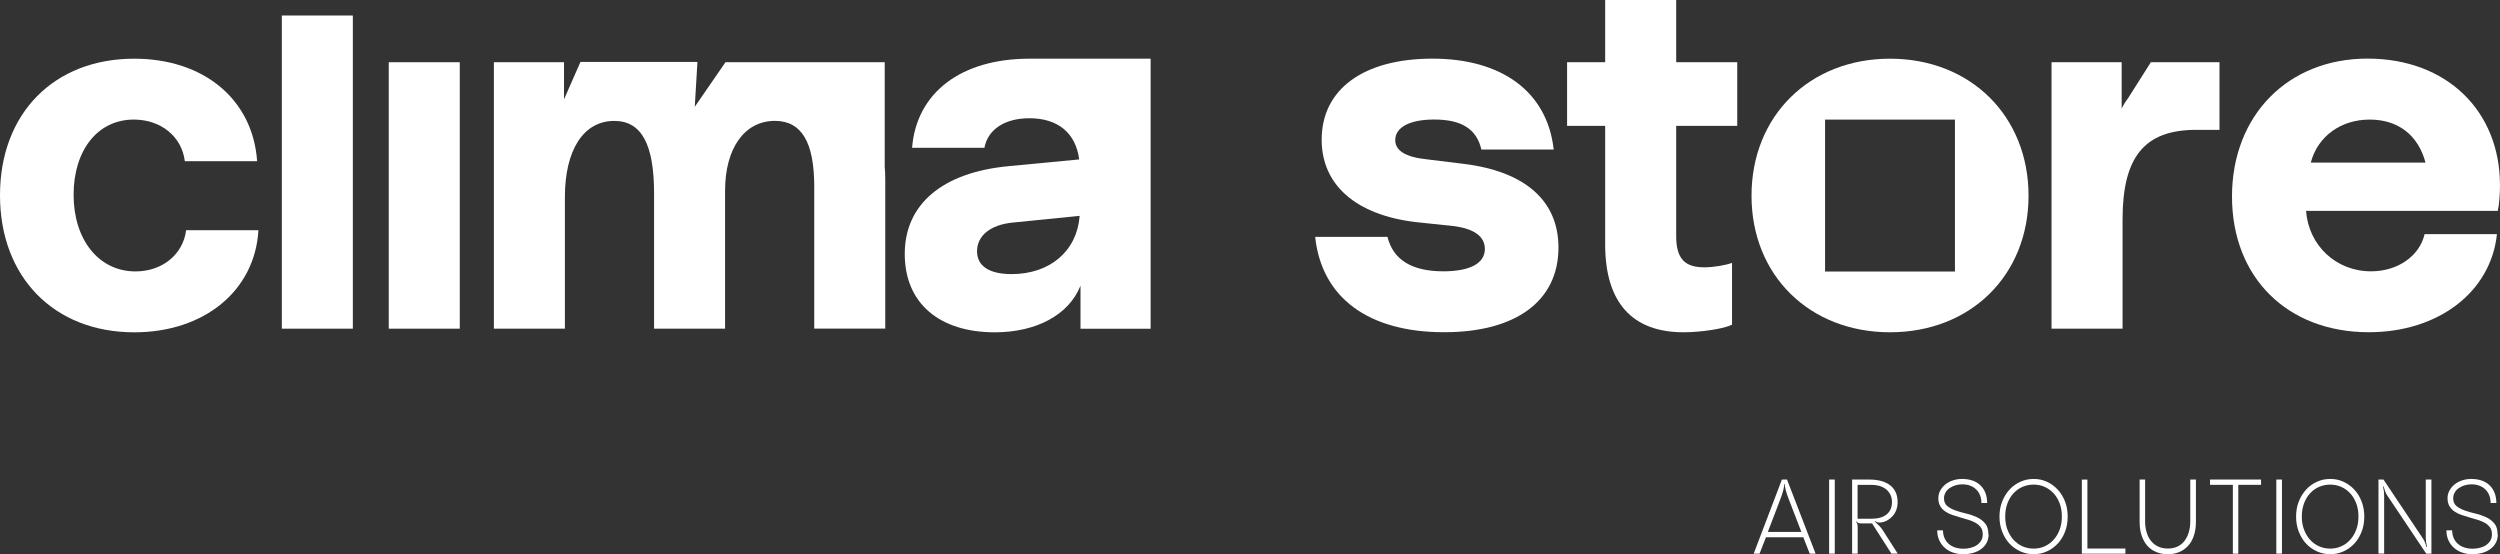
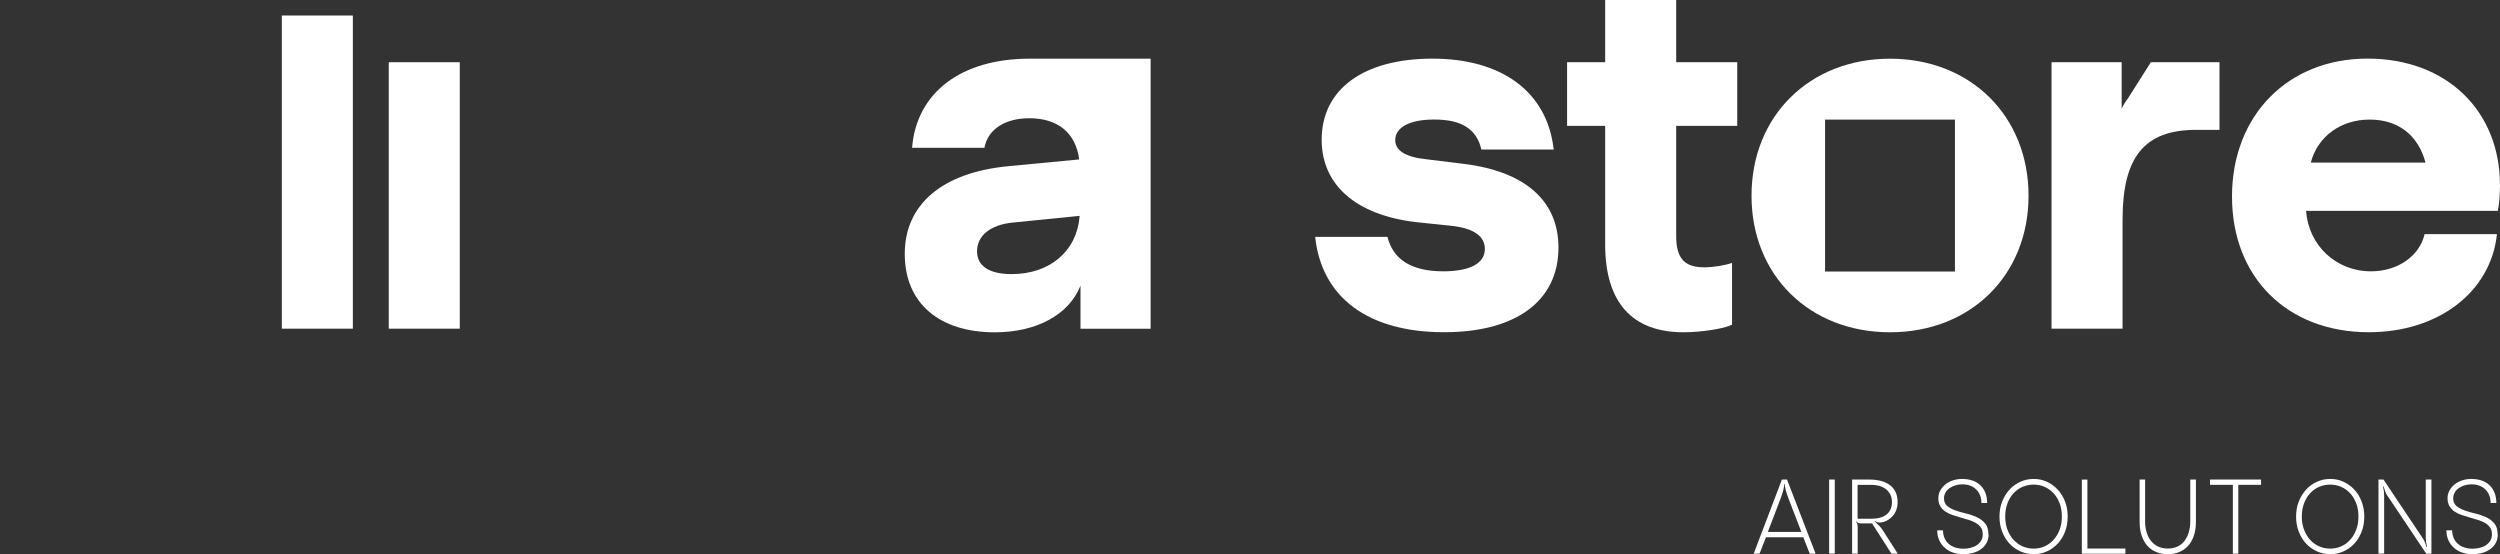
<svg xmlns="http://www.w3.org/2000/svg" width="212" height="47" viewBox="0 0 212 47" fill="none">
  <rect x="0" y="0" width="212" height="47" fill="#333333" stroke="none" />
  <g clip-path="url(#clip0_1002_327)">
-     <path d="M15.674 13.672C15.417 11.584 13.655 10.14 11.342 10.14C8.293 10.14 6.241 12.724 6.241 16.522C6.241 20.319 8.369 23.016 11.489 23.016C13.764 23.016 15.526 21.572 15.783 19.523H21.914C21.62 24.648 17.326 28.18 11.38 28.18C4.588 28.176 0 23.508 0 16.557C0 9.606 4.588 4.977 11.38 4.977C17.288 4.977 21.439 8.431 21.805 13.672H15.674Z" fill="white" />
    <path d="M23.899 1.315H29.921V27.872H23.899V1.315Z" fill="white" />
    <path d="M32.966 5.277H38.988V27.872H32.966V5.277Z" fill="white" />
    <path d="M123.309 19.176L120.042 18.832C114.975 18.223 112.077 15.679 112.077 11.846C112.077 7.556 115.639 4.973 121.476 4.973C127.313 4.973 131.203 7.744 131.754 12.681H125.622C125.219 10.932 123.932 10.136 121.623 10.136C119.566 10.136 118.317 10.78 118.317 11.885C118.317 12.759 119.163 13.329 121.034 13.516L124.117 13.895C129.365 14.539 132.157 17.049 132.157 20.994C132.157 25.514 128.561 28.172 122.464 28.172C116.039 28.172 112.077 25.249 111.526 20.085H117.657C118.133 22.021 119.714 23.008 122.392 23.008C124.668 23.008 125.917 22.325 125.917 21.112C125.917 20.05 125 19.402 123.309 19.176Z" fill="white" />
    <path d="M136.119 20.733V10.671H132.889V5.277H136.119V0H142.141V5.277H147.318V10.671H142.141V20.011C142.141 21.908 142.839 22.669 144.525 22.669C145.333 22.669 146.397 22.477 146.876 22.29V27.532C146.216 27.875 144.269 28.176 142.763 28.176C138.394 28.176 136.119 25.631 136.119 20.733Z" fill="white" />
    <path d="M212 15.682C212 16.479 211.928 17.353 211.815 17.884H195.553C195.772 20.807 198.085 23.008 201.058 23.008C203.333 23.008 205.171 21.716 205.608 19.855H211.74C211.226 24.753 206.785 28.172 200.873 28.172C193.972 28.172 189.274 23.539 189.274 16.666C189.274 9.793 194.01 4.969 200.764 4.969C207.517 4.969 211.996 9.449 211.996 15.679L212 15.682ZM195.957 13.786H205.684C205.061 11.467 203.371 10.14 200.948 10.14C198.526 10.14 196.541 11.545 195.957 13.786Z" fill="white" />
    <path d="M160.275 4.977C153.445 4.977 148.529 9.836 148.529 16.596C148.529 23.356 153.449 28.176 160.275 28.176C167.1 28.176 172.02 23.352 172.02 16.596C172.02 9.84 167.1 4.977 160.275 4.977ZM165.779 23.028H154.766V10.14H165.779V23.028Z" fill="white" />
    <path d="M87.295 4.977C81.496 4.977 77.715 7.861 77.345 12.533H83.477C83.771 10.976 85.201 10.027 87.295 10.027C89.717 10.027 91.223 11.28 91.517 13.52L85.533 14.09C79.915 14.621 76.723 17.318 76.723 21.533C76.723 25.748 79.696 28.18 84.359 28.18C87.883 28.18 90.638 26.701 91.626 24.23V27.875H97.573V4.977H87.295ZM85.79 23.243C83.88 23.243 82.854 22.56 82.854 21.307C82.854 19.976 83.993 19.066 85.865 18.875L91.555 18.305C91.336 21.268 89.057 23.243 85.79 23.243Z" fill="white" />
-     <path d="M75.024 14.086V5.277H61.52L58.917 9.055L59.143 5.25H49.224L47.828 8.427V5.277H41.881V27.872H47.903V16.709C47.903 12.72 49.48 10.254 52.088 10.254C54.401 10.254 55.465 12.229 55.465 16.405V27.872H61.486V16.174C61.486 12.568 63.139 10.25 65.709 10.25C67.984 10.25 69.048 12.072 69.048 15.831V27.868H75.07V15.226C75.07 14.828 75.055 14.449 75.021 14.086H75.024Z" fill="white" />
    <path d="M187.222 5.277H182.392L180.502 8.263C180.283 8.552 180.087 8.86 179.917 9.188V5.277H173.971V27.872H179.993V18.606C179.993 13.29 181.864 11.011 186.233 11.011H188.214V5.277H187.222Z" fill="white" />
    <path d="M151.106 40.665H151.539L153.962 46.949H153.464L152.92 45.559H149.755L149.211 46.949H148.713L151.106 40.665ZM152.754 45.103L151.713 42.398C151.57 42.035 151.475 41.75 151.426 41.547C151.377 41.344 151.351 41.172 151.351 41.047H151.306C151.306 41.169 151.279 41.333 151.23 41.539C151.181 41.746 151.09 42.027 150.955 42.382L149.913 45.107H152.751L152.754 45.103Z" fill="white" />
    <path d="M155.109 40.665H155.588V46.949H155.109V40.665Z" fill="white" />
    <path d="M157.052 40.665H158.489C159.27 40.665 159.87 40.829 160.289 41.157C160.708 41.485 160.919 41.961 160.919 42.589C160.919 42.823 160.881 43.042 160.806 43.241C160.731 43.44 160.625 43.616 160.493 43.764C160.361 43.912 160.21 44.033 160.04 44.127C159.87 44.221 159.693 44.279 159.512 44.303C159.485 44.31 159.463 44.31 159.444 44.31H159.384C159.229 44.31 159.101 44.267 158.999 44.185L158.972 44.213C159.131 44.357 159.267 44.486 159.372 44.599C159.478 44.712 159.568 44.822 159.636 44.927L160.927 46.945H160.391L158.753 44.385H157.889C157.765 44.385 157.674 44.377 157.614 44.357C157.554 44.338 157.489 44.291 157.422 44.213L157.395 44.24C157.452 44.318 157.486 44.389 157.505 44.455C157.523 44.521 157.531 44.611 157.531 44.728V46.949H157.059V40.665H157.052ZM158.701 43.99C159.251 43.99 159.682 43.869 159.983 43.623C160.285 43.378 160.44 43.034 160.44 42.589C160.44 42.343 160.395 42.125 160.3 41.941C160.206 41.758 160.085 41.602 159.927 41.481C159.768 41.36 159.587 41.266 159.376 41.204C159.165 41.145 158.938 41.114 158.701 41.114H157.523V43.99H158.701Z" fill="white" />
    <path d="M168.635 45.313C168.635 45.579 168.579 45.817 168.469 46.024C168.36 46.231 168.205 46.406 168.013 46.551C167.82 46.695 167.594 46.808 167.33 46.883C167.066 46.957 166.786 46.996 166.488 46.996C166.156 46.996 165.854 46.945 165.587 46.847C165.319 46.75 165.085 46.609 164.892 46.434C164.7 46.254 164.549 46.043 164.44 45.797C164.33 45.552 164.277 45.274 164.277 44.97H164.764C164.764 45.204 164.806 45.419 164.889 45.614C164.972 45.809 165.089 45.973 165.239 46.11C165.39 46.246 165.572 46.352 165.787 46.422C166.002 46.496 166.239 46.531 166.496 46.531C166.722 46.531 166.937 46.504 167.137 46.449C167.337 46.395 167.511 46.317 167.658 46.211C167.805 46.106 167.922 45.981 168.009 45.829C168.096 45.68 168.137 45.505 168.137 45.31C168.137 45.075 168.084 44.88 167.975 44.728C167.866 44.576 167.726 44.447 167.549 44.346C167.371 44.244 167.171 44.158 166.945 44.088C166.722 44.018 166.492 43.951 166.254 43.885C166.017 43.819 165.787 43.748 165.564 43.67C165.341 43.596 165.138 43.495 164.96 43.374C164.783 43.253 164.64 43.1 164.534 42.921C164.424 42.741 164.372 42.515 164.372 42.25C164.372 42.023 164.424 41.809 164.526 41.613C164.632 41.418 164.772 41.243 164.949 41.094C165.126 40.946 165.341 40.829 165.59 40.743C165.839 40.657 166.104 40.614 166.387 40.614C166.711 40.614 167.005 40.661 167.269 40.751C167.534 40.844 167.756 40.977 167.941 41.157C168.126 41.336 168.266 41.547 168.364 41.801C168.462 42.051 168.511 42.336 168.511 42.652H168.024C168.024 42.41 167.986 42.195 167.907 42C167.832 41.805 167.718 41.641 167.575 41.5C167.432 41.36 167.258 41.254 167.058 41.18C166.858 41.106 166.639 41.071 166.402 41.071C166.187 41.071 165.987 41.102 165.798 41.161C165.609 41.223 165.447 41.305 165.304 41.407C165.16 41.508 165.051 41.637 164.972 41.781C164.892 41.926 164.851 42.086 164.851 42.257C164.851 42.542 164.945 42.761 165.13 42.913C165.319 43.065 165.549 43.19 165.828 43.288C166.107 43.385 166.409 43.475 166.734 43.549C167.058 43.623 167.36 43.729 167.639 43.858C167.918 43.986 168.152 44.166 168.337 44.385C168.526 44.607 168.616 44.911 168.616 45.298L168.635 45.313Z" fill="white" />
    <path d="M169.556 43.807C169.556 43.343 169.632 42.917 169.786 42.527C169.941 42.136 170.149 41.801 170.409 41.516C170.669 41.231 170.975 41.012 171.33 40.852C171.68 40.692 172.058 40.614 172.458 40.614C172.858 40.614 173.227 40.692 173.575 40.852C173.922 41.012 174.227 41.231 174.491 41.516C174.755 41.797 174.963 42.136 175.114 42.527C175.265 42.917 175.34 43.343 175.34 43.807C175.34 44.271 175.265 44.701 175.114 45.091C174.963 45.481 174.755 45.821 174.491 46.102C174.227 46.383 173.922 46.602 173.575 46.758C173.227 46.918 172.854 46.996 172.458 46.996C172.062 46.996 171.684 46.918 171.33 46.758C170.975 46.598 170.669 46.379 170.409 46.102C170.149 45.825 169.941 45.485 169.786 45.091C169.632 44.697 169.556 44.267 169.556 43.807ZM170.043 43.799C170.043 44.217 170.107 44.595 170.235 44.927C170.364 45.259 170.537 45.548 170.756 45.786C170.975 46.024 171.228 46.207 171.518 46.332C171.809 46.457 172.122 46.523 172.454 46.523C172.786 46.523 173.084 46.461 173.375 46.332C173.665 46.203 173.918 46.024 174.133 45.786C174.352 45.548 174.525 45.263 174.654 44.927C174.782 44.595 174.846 44.217 174.846 43.799C174.846 43.382 174.782 43.003 174.654 42.671C174.525 42.339 174.352 42.054 174.133 41.82C173.914 41.586 173.661 41.407 173.375 41.282C173.088 41.157 172.778 41.094 172.454 41.094C172.129 41.094 171.809 41.157 171.518 41.282C171.228 41.407 170.971 41.586 170.756 41.82C170.537 42.054 170.364 42.339 170.235 42.671C170.107 43.003 170.043 43.382 170.043 43.799Z" fill="white" />
    <path d="M177.012 46.516H180.234V46.953H176.54V40.669H177.012V46.516Z" fill="white" />
    <path d="M181.434 40.665H181.905V44.209C181.905 44.533 181.947 44.833 182.026 45.114C182.105 45.395 182.226 45.638 182.388 45.848C182.55 46.059 182.754 46.223 182.996 46.34C183.237 46.457 183.52 46.516 183.837 46.516C184.154 46.516 184.426 46.457 184.667 46.34C184.905 46.223 185.105 46.059 185.26 45.848C185.414 45.638 185.535 45.395 185.614 45.114C185.693 44.837 185.735 44.533 185.735 44.209V40.665H186.214V44.256C186.214 44.693 186.154 45.083 186.041 45.427C185.924 45.77 185.761 46.059 185.546 46.289C185.335 46.52 185.082 46.699 184.792 46.816C184.501 46.937 184.177 46.996 183.822 46.996C183.467 46.996 183.15 46.937 182.856 46.816C182.562 46.695 182.309 46.52 182.101 46.289C181.894 46.059 181.732 45.77 181.615 45.427C181.498 45.083 181.441 44.693 181.441 44.256V40.665H181.434Z" fill="white" />
    <path d="M189.342 41.114H187.411V40.665H191.738V41.114H189.807V46.953H189.346V41.114H189.342Z" fill="white" />
-     <path d="M193.032 40.665H193.511V46.949H193.032V40.665Z" fill="white" />
    <path d="M194.708 43.807C194.708 43.343 194.783 42.917 194.938 42.527C195.092 42.136 195.3 41.801 195.56 41.516C195.821 41.231 196.126 41.012 196.481 40.852C196.832 40.692 197.209 40.614 197.609 40.614C198.009 40.614 198.379 40.692 198.726 40.852C199.073 41.012 199.379 41.231 199.643 41.516C199.907 41.797 200.114 42.136 200.265 42.527C200.416 42.917 200.492 43.343 200.492 43.807C200.492 44.271 200.416 44.701 200.265 45.091C200.114 45.481 199.907 45.821 199.643 46.102C199.379 46.383 199.073 46.602 198.726 46.758C198.379 46.918 198.005 46.996 197.609 46.996C197.213 46.996 196.836 46.918 196.481 46.758C196.126 46.598 195.821 46.379 195.56 46.102C195.3 45.825 195.092 45.485 194.938 45.091C194.783 44.697 194.708 44.267 194.708 43.807ZM195.194 43.799C195.194 44.217 195.258 44.595 195.387 44.927C195.515 45.259 195.689 45.548 195.907 45.786C196.126 46.024 196.379 46.207 196.67 46.332C196.96 46.457 197.273 46.523 197.605 46.523C197.937 46.523 198.235 46.461 198.526 46.332C198.816 46.203 199.069 46.024 199.284 45.786C199.503 45.548 199.677 45.263 199.805 44.927C199.933 44.595 199.997 44.217 199.997 43.799C199.997 43.382 199.933 43.003 199.805 42.671C199.677 42.339 199.503 42.054 199.284 41.82C199.065 41.586 198.813 41.407 198.526 41.282C198.239 41.157 197.93 41.094 197.605 41.094C197.281 41.094 196.96 41.157 196.67 41.282C196.379 41.407 196.122 41.586 195.907 41.82C195.689 42.054 195.515 42.339 195.387 42.671C195.258 43.003 195.194 43.382 195.194 43.799Z" fill="white" />
    <path d="M201.695 40.665H202.118L205.431 45.618C205.51 45.727 205.574 45.84 205.623 45.958C205.672 46.075 205.721 46.223 205.77 46.399L205.816 46.379C205.797 46.289 205.782 46.211 205.766 46.141C205.751 46.071 205.74 46.004 205.729 45.938C205.717 45.872 205.714 45.801 205.71 45.727C205.71 45.653 205.706 45.571 205.706 45.474V40.665H206.185V46.949H205.744L202.439 42.016C202.363 41.906 202.307 41.793 202.265 41.672C202.224 41.551 202.175 41.41 202.125 41.243L202.08 41.262C202.118 41.422 202.141 41.555 202.156 41.66C202.167 41.77 202.175 41.906 202.175 42.07V46.945H201.695V40.661V40.665Z" fill="white" />
    <path d="M211.815 45.313C211.815 45.579 211.758 45.817 211.649 46.024C211.54 46.231 211.385 46.406 211.192 46.551C211 46.695 210.774 46.808 210.509 46.883C210.245 46.957 209.966 46.996 209.668 46.996C209.336 46.996 209.034 46.945 208.766 46.847C208.498 46.75 208.264 46.609 208.072 46.434C207.88 46.254 207.729 46.043 207.619 45.797C207.51 45.552 207.457 45.274 207.457 44.97H207.944C207.944 45.204 207.985 45.419 208.068 45.614C208.151 45.809 208.268 45.973 208.419 46.11C208.57 46.246 208.751 46.352 208.966 46.422C209.181 46.496 209.419 46.531 209.676 46.531C209.902 46.531 210.117 46.504 210.317 46.449C210.517 46.395 210.691 46.317 210.838 46.211C210.985 46.106 211.102 45.981 211.189 45.829C211.275 45.68 211.317 45.505 211.317 45.31C211.317 45.075 211.264 44.88 211.155 44.728C211.045 44.576 210.906 44.447 210.728 44.346C210.551 44.244 210.351 44.158 210.125 44.088C209.902 44.018 209.672 43.951 209.434 43.885C209.196 43.819 208.966 43.748 208.744 43.67C208.521 43.596 208.317 43.495 208.14 43.374C207.963 43.253 207.819 43.1 207.714 42.921C207.604 42.741 207.551 42.515 207.551 42.25C207.551 42.023 207.604 41.809 207.706 41.613C207.812 41.418 207.951 41.243 208.129 41.094C208.306 40.946 208.521 40.829 208.77 40.743C209.019 40.657 209.283 40.614 209.566 40.614C209.891 40.614 210.185 40.661 210.449 40.751C210.713 40.844 210.936 40.977 211.121 41.157C211.306 41.336 211.445 41.547 211.543 41.801C211.641 42.051 211.69 42.336 211.69 42.652H211.204C211.204 42.41 211.166 42.195 211.087 42C211.011 41.805 210.898 41.641 210.755 41.5C210.611 41.36 210.438 41.254 210.238 41.18C210.038 41.106 209.819 41.071 209.581 41.071C209.366 41.071 209.166 41.102 208.978 41.161C208.789 41.223 208.627 41.305 208.483 41.407C208.34 41.508 208.231 41.637 208.151 41.781C208.072 41.926 208.031 42.086 208.031 42.257C208.031 42.542 208.125 42.761 208.31 42.913C208.498 43.065 208.729 43.19 209.008 43.288C209.287 43.385 209.589 43.475 209.913 43.549C210.238 43.623 210.54 43.729 210.819 43.858C211.098 43.986 211.332 44.166 211.517 44.385C211.706 44.607 211.796 44.911 211.796 45.298L211.815 45.313Z" fill="white" />
  </g>
  <defs>
    <clipPath id="clip0_1002_327">
      <rect width="212" height="47" fill="white" />
    </clipPath>
  </defs>
</svg>